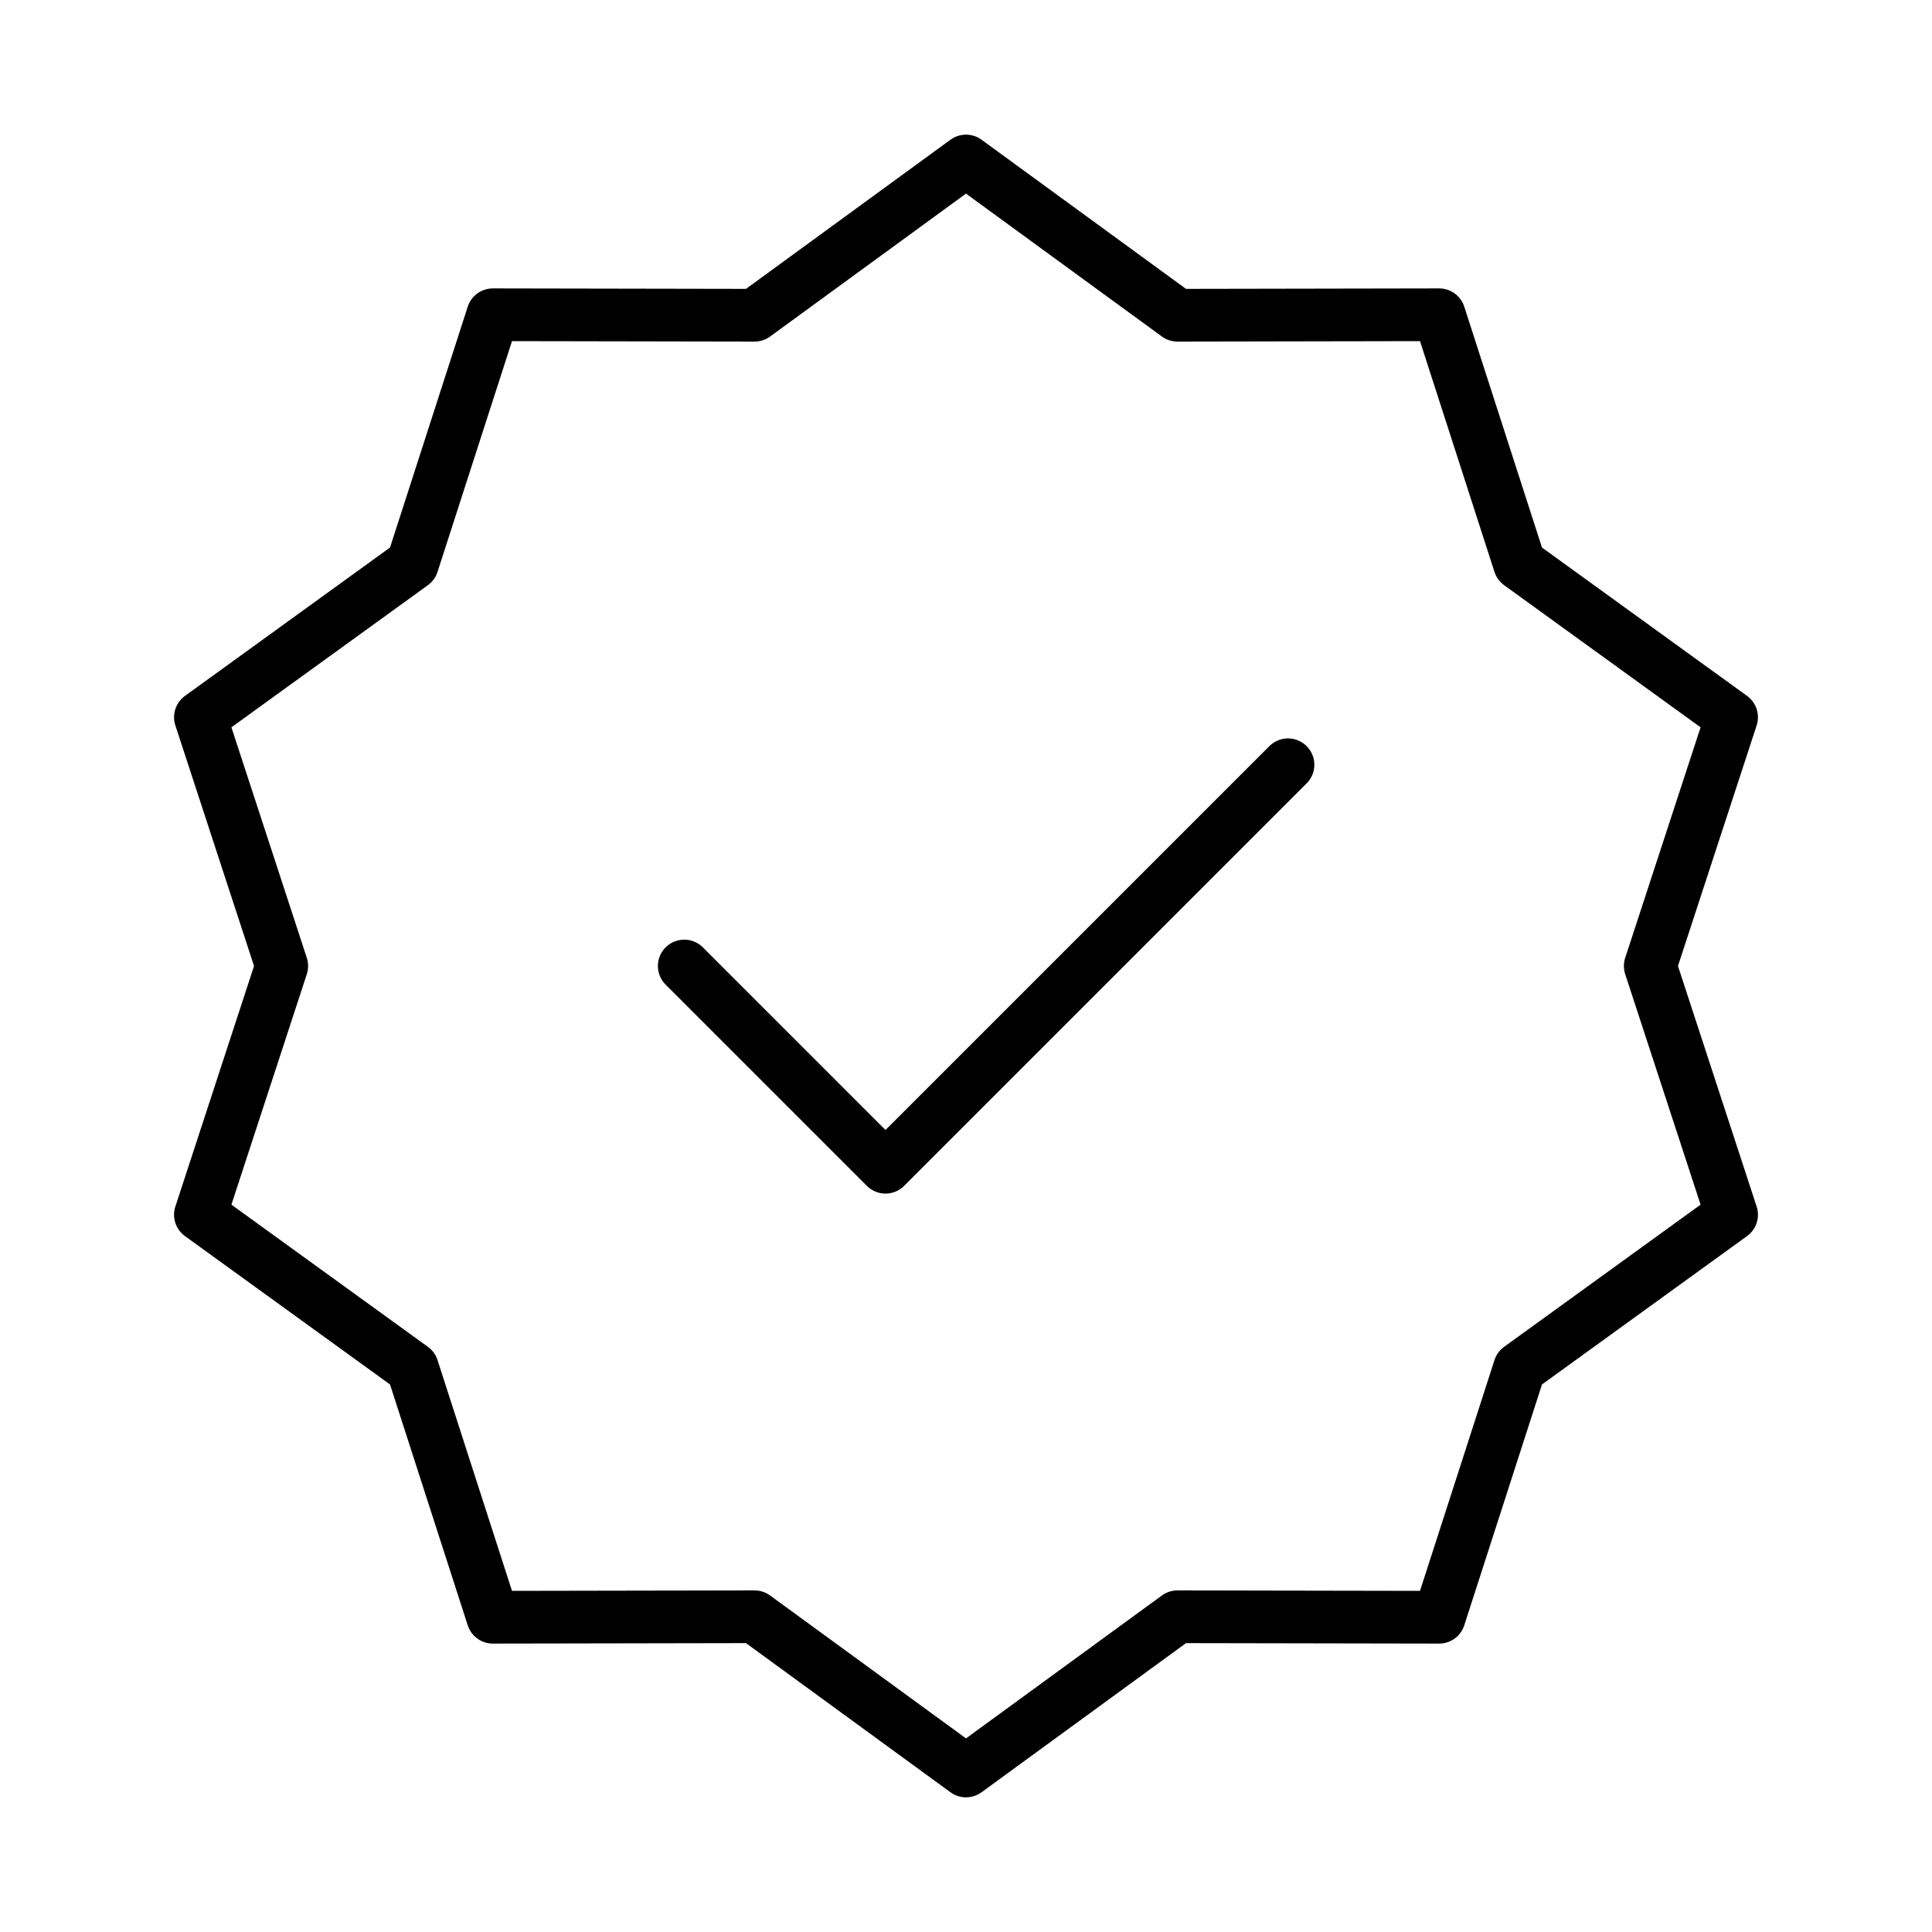
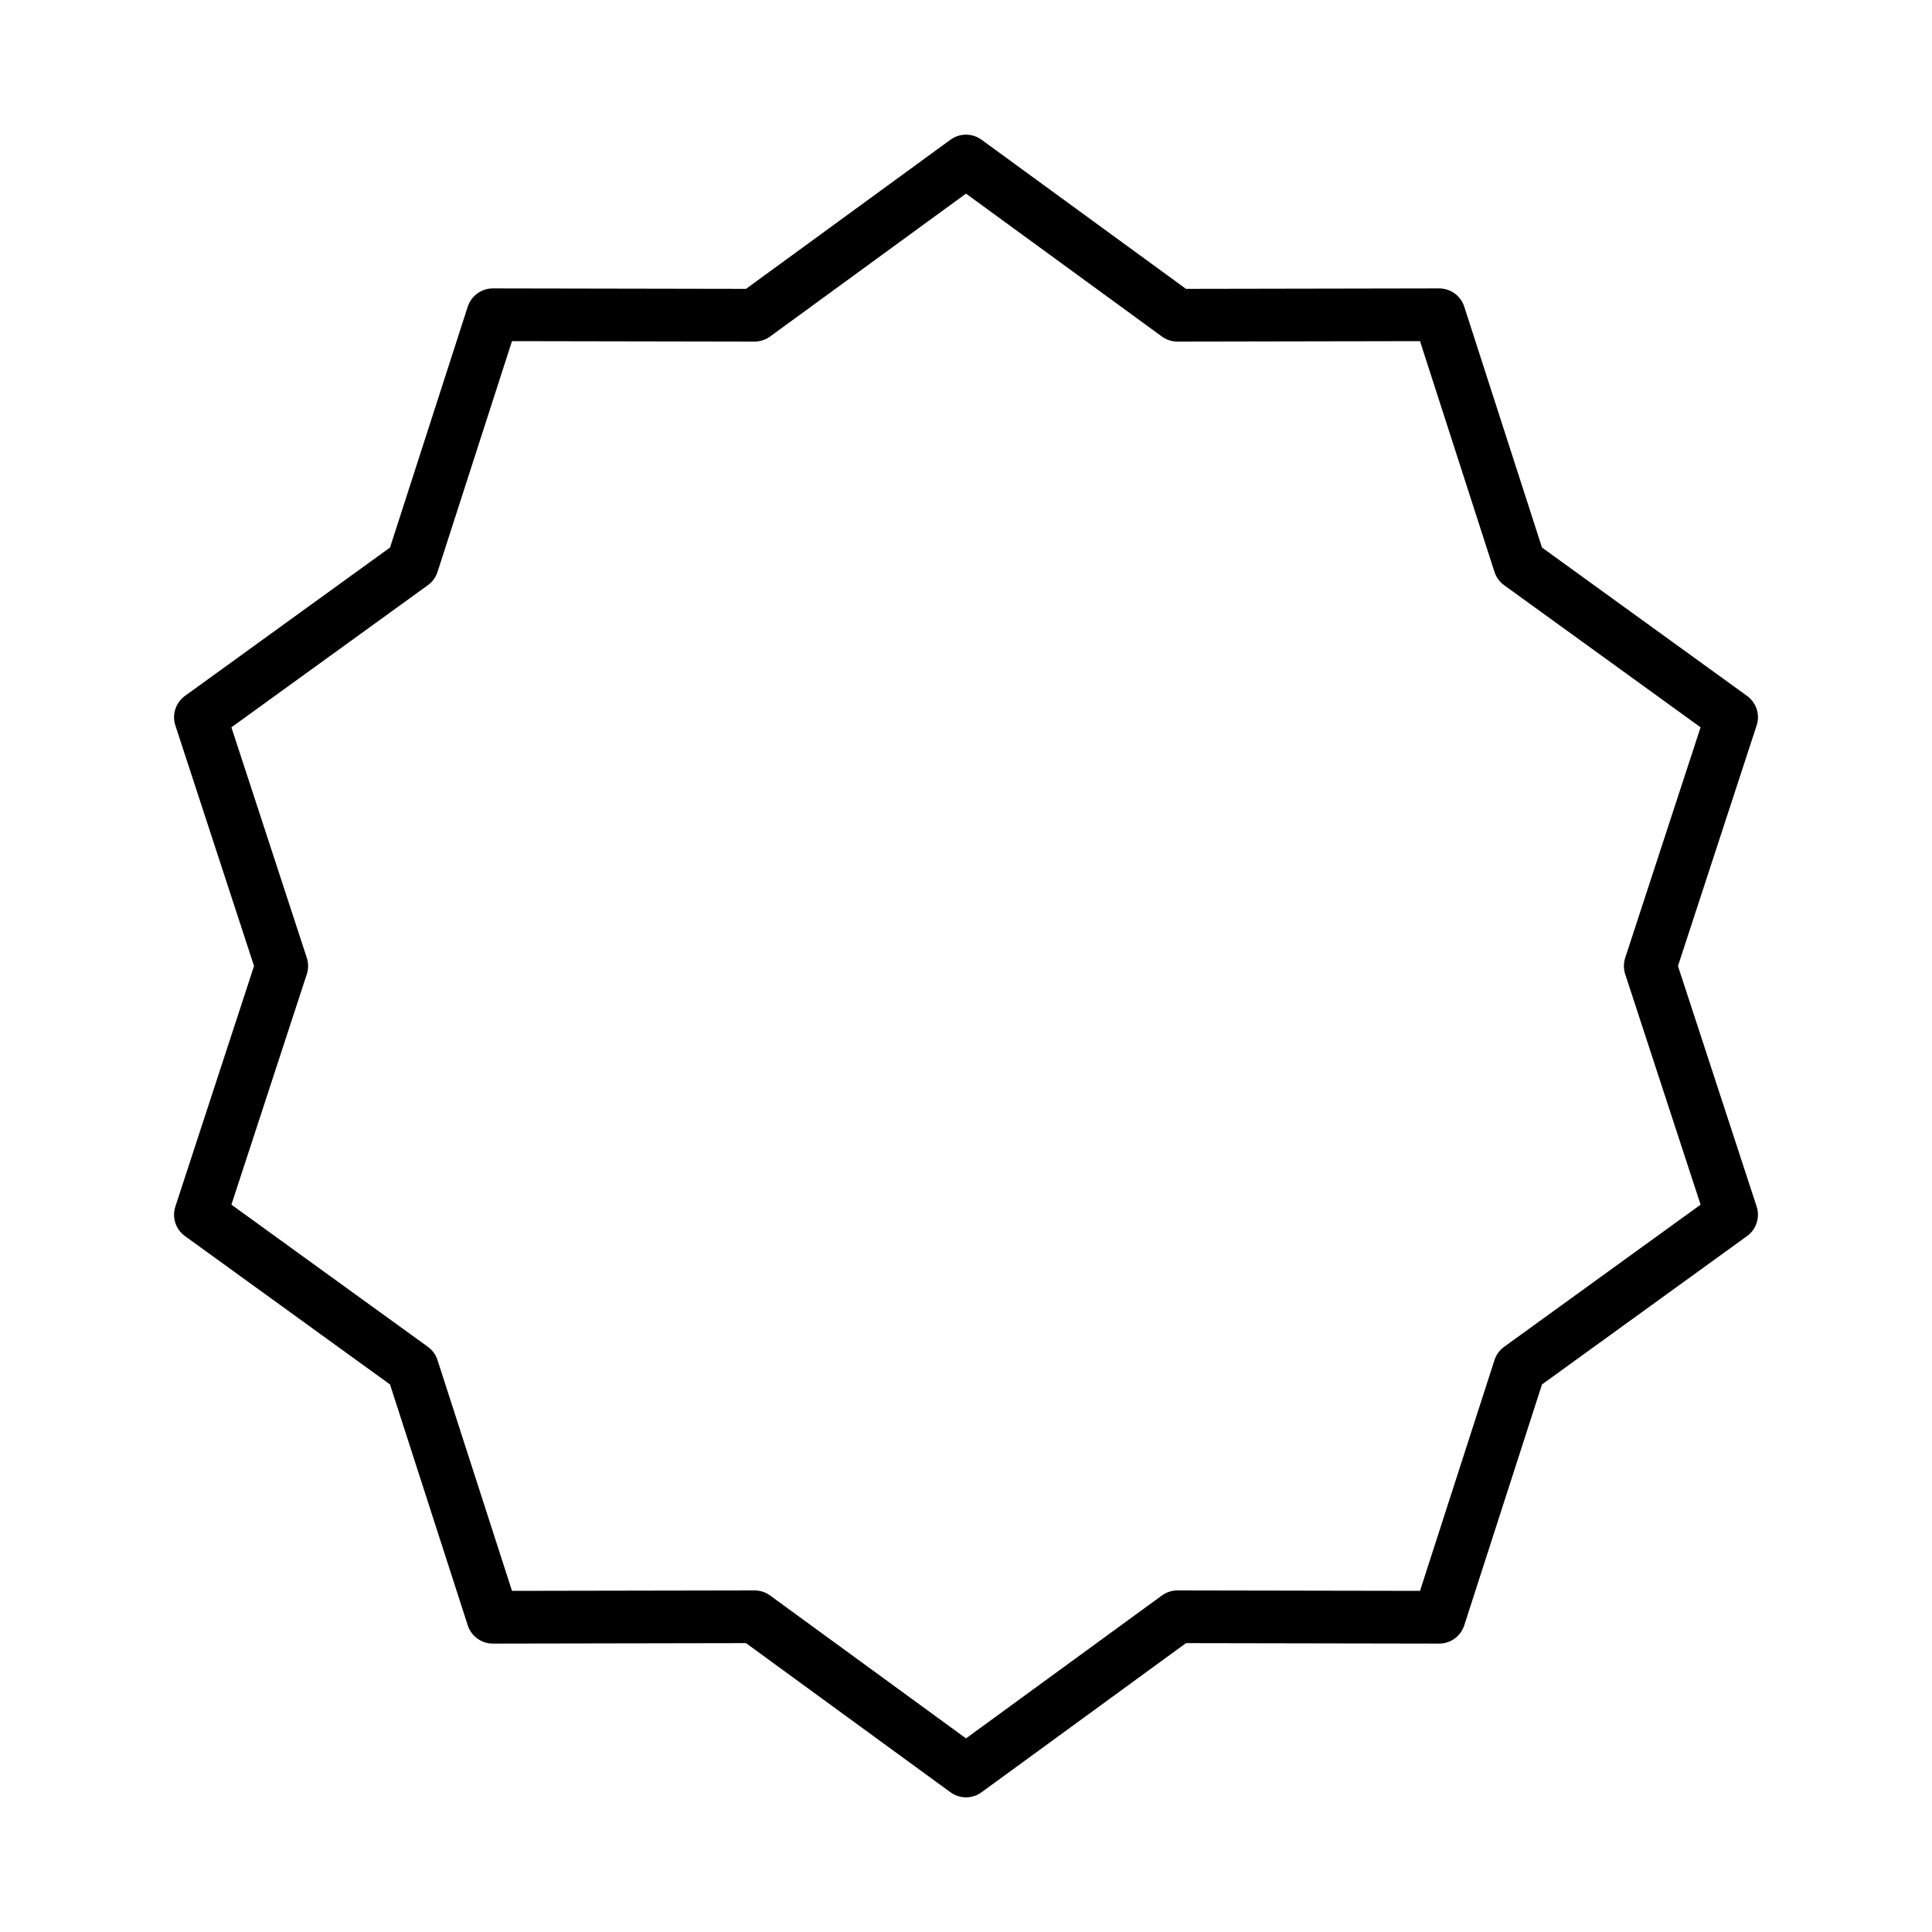
<svg xmlns="http://www.w3.org/2000/svg" width="110" height="110" viewBox="0 0 110 110" fill="none">
  <path d="M55 9.167L67.038 17.948L81.941 17.921L86.517 32.102L98.59 40.837L93.958 55L98.59 69.162L86.517 77.898L81.941 92.079L67.038 92.052L55 100.833L42.962 92.052L28.059 92.079L23.483 77.898L11.41 69.162L16.042 55L11.41 40.837L23.483 32.102L28.059 17.921L42.962 17.948L55 9.167Z" stroke="black" stroke-width="3" stroke-linecap="round" stroke-linejoin="round" />
-   <path d="M38.958 55L50.417 66.458L73.333 43.542" stroke="black" stroke-width="3" stroke-linecap="round" stroke-linejoin="round" />
</svg>